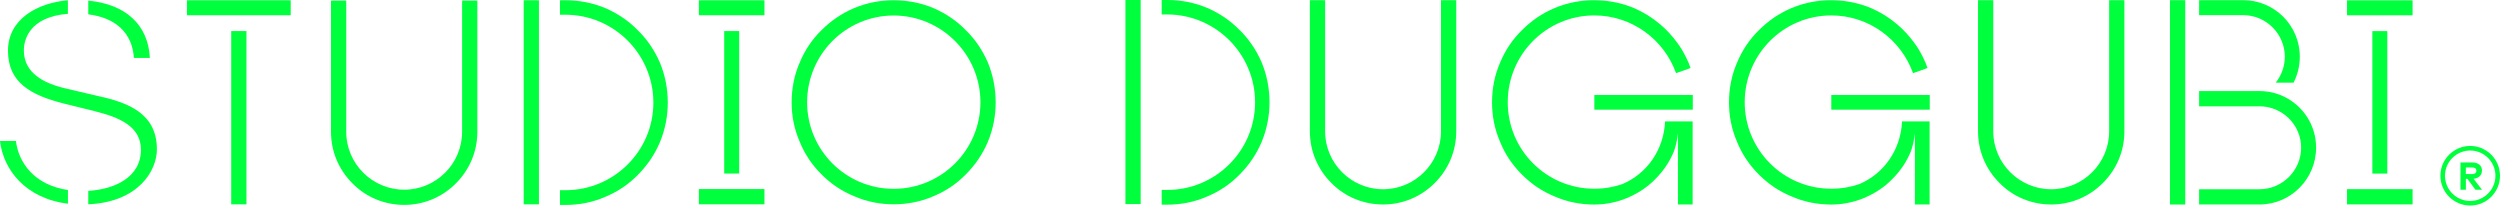
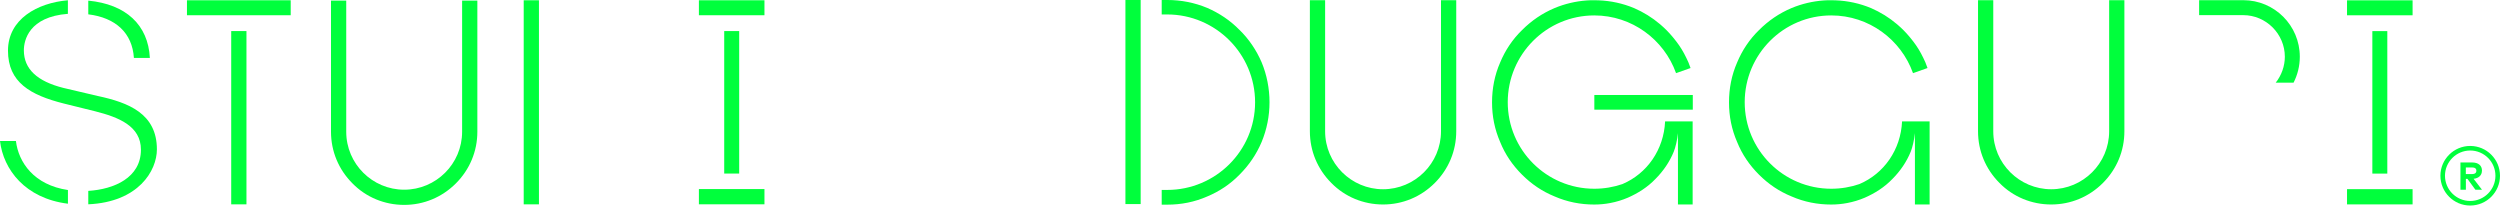
<svg xmlns="http://www.w3.org/2000/svg" id="Layer_2" data-name="Layer 2" viewBox="0 0 547.97 45.05">
  <defs>
    <style>
      .cls-1 {
        fill: #00ff3c;
        stroke-width: 0px;
      }
    </style>
  </defs>
  <g id="Layer_1-2" data-name="Layer 1">
    <g>
      <g>
        <polygon class="cls-1" points="370.58 14.95 370.58 14.94 370.58 14.95 370.58 14.95" />
        <polygon class="cls-1" points="349.46 20.82 349.46 24.04 368.41 24.04 371.04 24.04 371.04 20.82 368.41 20.82 349.46 20.82" />
        <path class="cls-1" d="M368.01,26.61h-3.04c-.28,6.19-3.94,11.44-9.36,13.74-1.93.66-4,1.02-6.16,1.02-10.48,0-18.97-8.49-18.97-18.97s8.49-19.02,18.97-19.02c8.25,0,15.29,5.29,17.92,12.65l.18-.06,3-1.06s.01.03.02.04c0-.01-.01-.03-.02-.04-.14-.42-.3-.83-.47-1.24-.14-.33-.3-.66-.46-.99-.61-1.28-1.35-2.5-2.21-3.61-.01-.02-.03-.04-.04-.05-.01-.02-.02-.03-.04-.05-.05-.07-.11-.14-.16-.2-.05-.07-.11-.14-.16-.21-.15-.19-.31-.37-.46-.56-.75-.89-1.56-1.72-2.43-2.47-.07-.06-.15-.13-.22-.19-.02-.02-.05-.04-.07-.06-1.69-1.44-3.6-2.61-5.66-3.51-2.48-1.03-5.09-1.6-7.81-1.7-.04,0-.07,0-.11,0-.27,0-.55-.02-.82-.02-.19,0-.37,0-.56,0-.05,0-.09,0-.13,0-.14,0-.28,0-.42.02-.12,0-.24.01-.36.02-.07,0-.13,0-.2.01-2.41.18-4.77.73-7.02,1.67-2.71,1.15-5.07,2.76-7.14,4.84-2.07,2.01-3.68,4.43-4.78,7.08-1.21,2.76-1.78,5.7-1.78,8.75s.58,5.93,1.78,8.69c1.09,2.71,2.71,5.07,4.78,7.14,2.07,2.07,4.43,3.68,7.14,4.78,2.76,1.21,5.7,1.78,8.69,1.78,1.19,0,2.36-.11,3.51-.33,1.33-.25,2.62-.64,3.86-1.17,2.24-.98,4.32-2.3,6.04-4.09,1.73-1.73,3.11-3.74,4.03-5.99.38-.91.79-2.7.92-4.07v15.64h3.22v-18.22h-3.03Z" />
      </g>
      <g>
        <polygon class="cls-1" points="422.52 14.95 422.52 14.94 422.52 14.95 422.52 14.95" />
-         <polygon class="cls-1" points="401.4 20.82 401.4 24.04 420.35 24.04 422.98 24.04 422.98 20.82 420.35 20.82 401.4 20.82" />
        <path class="cls-1" d="M419.95,26.61h-3.04c-.28,6.19-3.94,11.44-9.36,13.74-1.93.66-4,1.02-6.16,1.02-10.48,0-18.97-8.49-18.97-18.97s8.49-19.02,18.97-19.02c8.25,0,15.29,5.29,17.92,12.65l.18-.06,3-1.06s.01.03.02.04c0-.01-.01-.03-.02-.04-.14-.42-.3-.83-.47-1.24-.14-.33-.3-.66-.46-.99-.61-1.28-1.35-2.5-2.21-3.61-.01-.02-.03-.04-.04-.05-.01-.02-.02-.03-.04-.05-.05-.07-.11-.14-.16-.2-.05-.07-.11-.14-.16-.21-.15-.19-.31-.37-.46-.56-.75-.89-1.56-1.72-2.43-2.47-.07-.06-.15-.13-.22-.19-.02-.02-.05-.04-.07-.06-1.69-1.44-3.6-2.61-5.66-3.51-2.48-1.03-5.09-1.6-7.81-1.7-.04,0-.07,0-.11,0-.27,0-.55-.02-.82-.02-.19,0-.37,0-.56,0-.05,0-.09,0-.13,0-.14,0-.28,0-.42.02-.12,0-.24.01-.36.02-.07,0-.13,0-.2.01-2.41.18-4.77.73-7.02,1.67-2.71,1.15-5.07,2.76-7.14,4.84-2.07,2.01-3.68,4.43-4.78,7.08-1.21,2.76-1.78,5.7-1.78,8.75s.58,5.93,1.78,8.69c1.09,2.71,2.71,5.07,4.78,7.14,2.07,2.07,4.43,3.68,7.14,4.78,2.76,1.21,5.7,1.78,8.69,1.78,1.19,0,2.36-.11,3.51-.33,1.33-.25,2.62-.64,3.86-1.17,2.24-.98,4.32-2.3,6.04-4.09,1.73-1.73,3.11-3.74,4.03-5.99.38-.91.79-2.7.92-4.07v15.64h3.22v-18.22h-3.03Z" />
      </g>
      <rect class="cls-1" x="50.68" y="6.81" width="3.34" height="37.98" />
      <rect class="cls-1" x="40.98" y=".06" width="22.74" height="3.28" />
      <path class="cls-1" d="M101.29,28.88c0,7.04-5.73,12.7-12.7,12.7s-12.7-5.67-12.7-12.7V.13h-3.34v28.74c0,4.29,1.67,8.29,4.71,11.33,2.98,3.04,7.04,4.71,11.33,4.71s8.29-1.67,11.33-4.71c3.04-3.04,4.71-7.04,4.71-11.33V.13h-3.34v28.74Z" />
      <rect class="cls-1" x="114.79" y=".06" width="3.34" height="44.73" />
-       <path class="cls-1" d="M139.8,6.63c-2.02-2.08-4.44-3.69-7.09-4.84-2.77-1.15-5.71-1.73-8.76-1.73h-1.21v3.17h1.21c10.61,0,19.26,8.65,19.26,19.26s-8.65,19.2-19.26,19.2h-1.21v3.23h1.21c3.06,0,6-.58,8.76-1.79,2.65-1.1,5.07-2.71,7.09-4.79,2.08-2.08,3.69-4.44,4.84-7.15,1.15-2.77,1.73-5.71,1.73-8.71s-.58-6-1.73-8.76c-1.15-2.65-2.77-5.07-4.84-7.09Z" />
      <g>
        <rect class="cls-1" x="153.19" y=".06" width="14.37" height="3.28" />
        <rect class="cls-1" x="153.19" y="41.44" width="14.37" height="3.34" />
        <rect class="cls-1" x="158.74" y="6.81" width="3.28" height="31.23" />
      </g>
      <g>
        <rect class="cls-1" x="514.44" y=".07" width="14.37" height="3.28" />
        <rect class="cls-1" x="514.44" y="41.46" width="14.37" height="3.34" />
        <rect class="cls-1" x="519.99" y="6.82" width="3.28" height="31.23" />
      </g>
-       <path class="cls-1" d="M216.52,13.68c-1.15-2.64-2.76-5.06-4.83-7.07-2.01-2.07-4.43-3.68-7.07-4.83-2.76-1.15-5.69-1.72-8.74-1.72s-5.92.57-8.68,1.72c-2.7,1.15-5.06,2.76-7.13,4.83-2.07,2.01-3.68,4.43-4.77,7.07-1.21,2.76-1.78,5.69-1.78,8.74s.58,5.92,1.78,8.68c1.09,2.7,2.7,5.06,4.77,7.13,2.07,2.07,4.43,3.68,7.13,4.77,2.76,1.21,5.69,1.78,8.68,1.78s5.98-.57,8.74-1.78c2.64-1.09,5.06-2.7,7.07-4.77,2.07-2.07,3.68-4.43,4.83-7.13,1.15-2.76,1.72-5.69,1.72-8.68s-.58-5.98-1.72-8.74ZM195.88,41.39c-10.48,0-18.97-8.49-18.97-18.97s8.49-19.02,18.97-19.02,19.02,8.54,19.02,19.02-8.54,18.97-19.02,18.97Z" />
-       <path class="cls-1" d="M3.49,30.91H0c.74,6.24,5.51,12.58,14.89,13.74v-3c-7.45-1.1-10.83-6.06-11.4-10.74Z" />
+       <path class="cls-1" d="M3.49,30.91H0c.74,6.24,5.51,12.58,14.89,13.74v-3c-7.45-1.1-10.83-6.06-11.4-10.74" />
      <path class="cls-1" d="M29.35,12.7h3.5c-.38-7.25-5.24-11.77-13.5-12.56v3c6.02.74,9.65,4.1,10,9.56Z" />
      <path class="cls-1" d="M21.43,21.04l-7.53-1.77c-5.71-1.43-8.67-4.12-8.67-8.23,0-2.23,1.13-7.36,9.65-8.01V.06C8.2.63,1.75,4.18,1.75,11.11s4.89,9.73,12.23,11.58l6.87,1.7c5.12,1.3,10.04,3.21,10.04,8.42,0,6.15-5.89,8.68-11.54,9.03v2.94c11.01-.49,15.04-7.38,15.04-12.04,0-7.84-6.22-10.26-12.95-11.7Z" />
      <path class="cls-1" d="M271.69,6.57c-2.02-2.08-4.44-3.69-7.09-4.84-2.77-1.15-5.71-1.73-8.76-1.73h-1.21v3.17h1.21c10.61,0,19.26,8.65,19.26,19.26s-8.65,19.2-19.26,19.2h-1.21v3.23h1.21c3.06,0,6-.58,8.76-1.79,2.65-1.1,5.07-2.71,7.09-4.79,2.08-2.08,3.69-4.44,4.84-7.15,1.15-2.77,1.73-5.71,1.73-8.71s-.58-6-1.73-8.77c-1.15-2.65-2.77-5.07-4.84-7.09Z" />
      <rect class="cls-1" x="246.68" width="3.34" height="44.73" />
      <path class="cls-1" d="M315.85,28.78c0,7.04-5.73,12.7-12.7,12.7s-12.7-5.67-12.7-12.7V.04h-3.34v28.74c0,4.29,1.67,8.29,4.71,11.33,2.98,3.04,7.04,4.71,11.33,4.71s8.29-1.67,11.33-4.71c3.04-3.04,4.71-7.04,4.71-11.33V.04h-3.34v28.74Z" />
      <path class="cls-1" d="M462.3,28.78c0,7.04-5.73,12.7-12.7,12.7s-12.7-5.67-12.7-12.7V.04h-3.34v28.74c0,4.29,1.67,8.29,4.71,11.33,2.98,3.04,7.04,4.71,11.33,4.71s8.29-1.67,11.33-4.71c3.04-3.04,4.71-7.04,4.71-11.33V.04h-3.34v28.74Z" />
-       <rect class="cls-1" x="475.64" y=".04" width="3.34" height="44.79" />
      <path class="cls-1" d="M500.81,12.44c0,2.05-.73,4.07-2,5.68h3.91c.89-1.74,1.37-3.69,1.37-5.68,0-6.86-5.55-12.4-12.4-12.4h-9.67v3.28h9.67c5.01,0,9.12,4.12,9.12,9.12Z" />
-       <path class="cls-1" d="M500.55,21.14c-.53-.25-1.08-.46-1.65-.64-1.15-.35-2.37-.54-3.64-.54h-13.24v3.34h13.24c5.01,0,9.12,4.05,9.12,9.06s-4.12,9.12-9.12,9.12h-13.24v3.34h13.24c6.86,0,12.4-5.61,12.4-12.46,0-4.97-2.91-9.24-7.12-11.22Z" />
      <g>
        <path class="cls-1" d="M541.44,45.05c-3.6,0-6.53-2.93-6.53-6.53s2.93-6.53,6.53-6.53,6.53,2.93,6.53,6.53-2.93,6.53-6.53,6.53ZM541.44,32.99c-3.05,0-5.53,2.48-5.53,5.53s2.48,5.53,5.53,5.53,5.53-2.48,5.53-5.53-2.48-5.53-5.53-5.53Z" />
        <path class="cls-1" d="M544.01,37.42c0,.98-.68,1.65-1.83,1.77l1.84,2.4h-1.44l-1.74-2.38h-.35v2.38h-1.19v-5.98h2.53c1.43,0,2.19.68,2.19,1.82ZM540.48,38.16h1.32c.65,0,.99-.24.99-.74s-.35-.72-.99-.72h-1.32v1.47Z" />
      </g>
    </g>
  </g>
</svg>